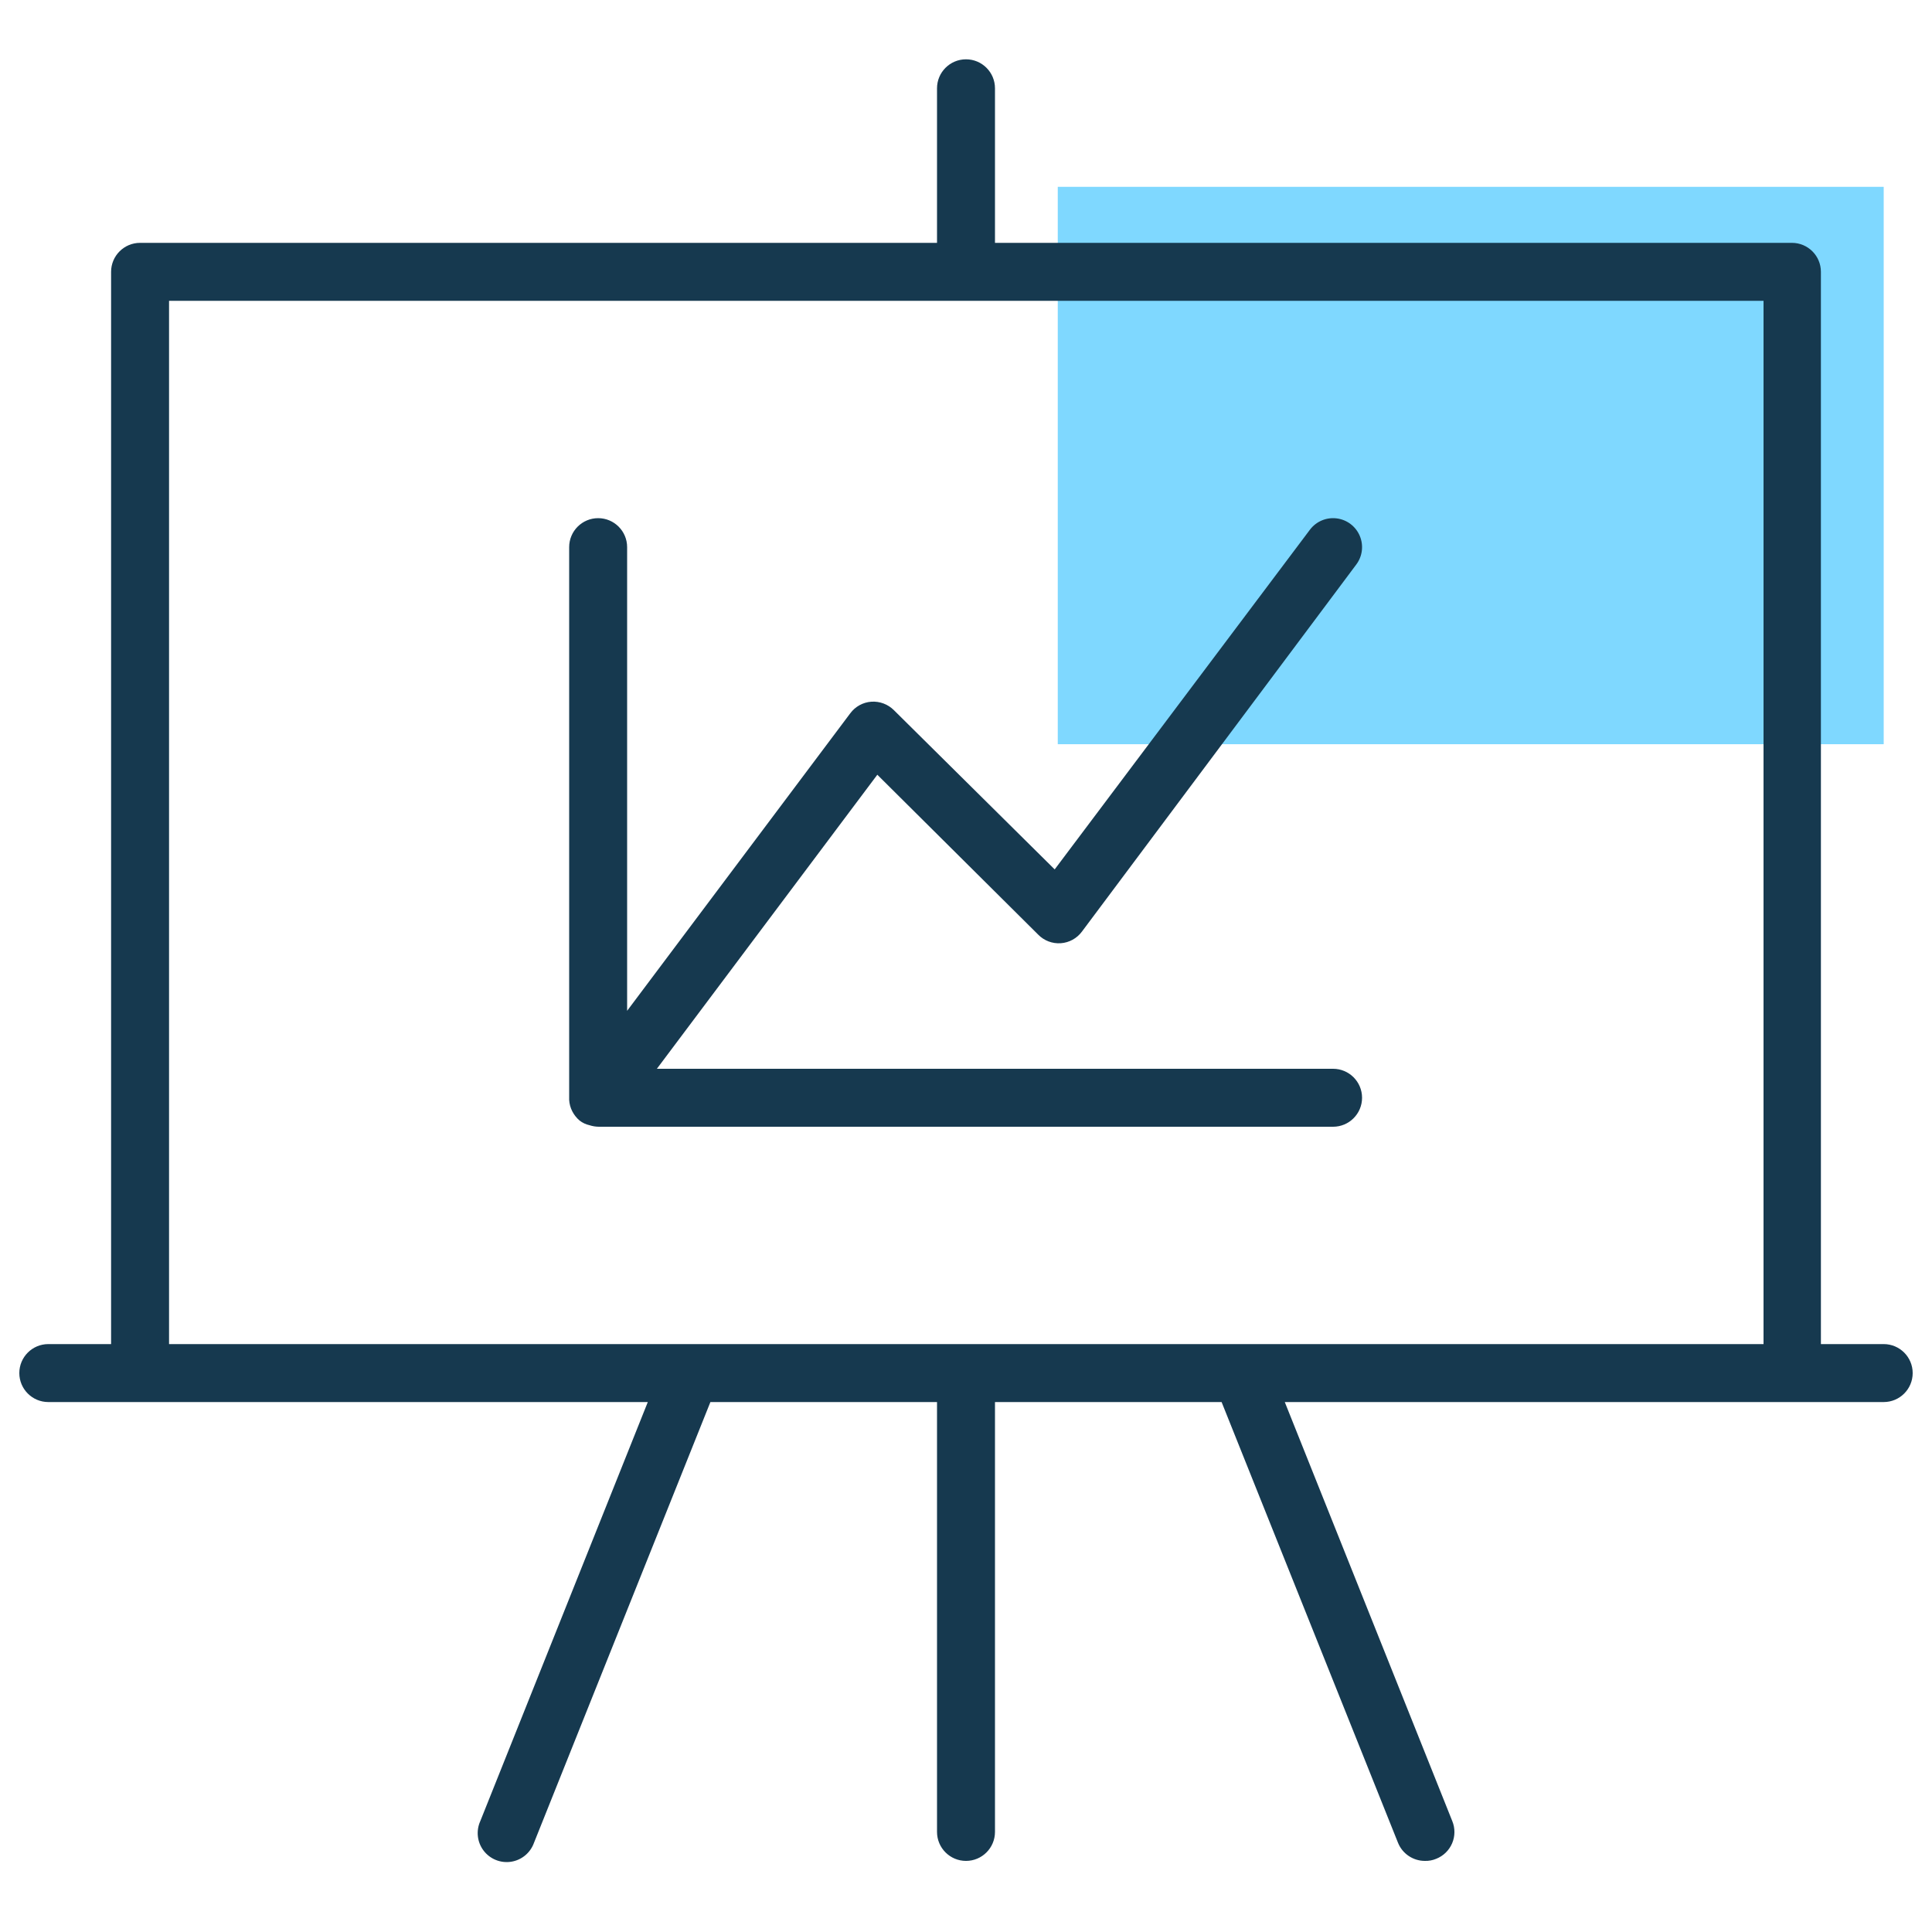
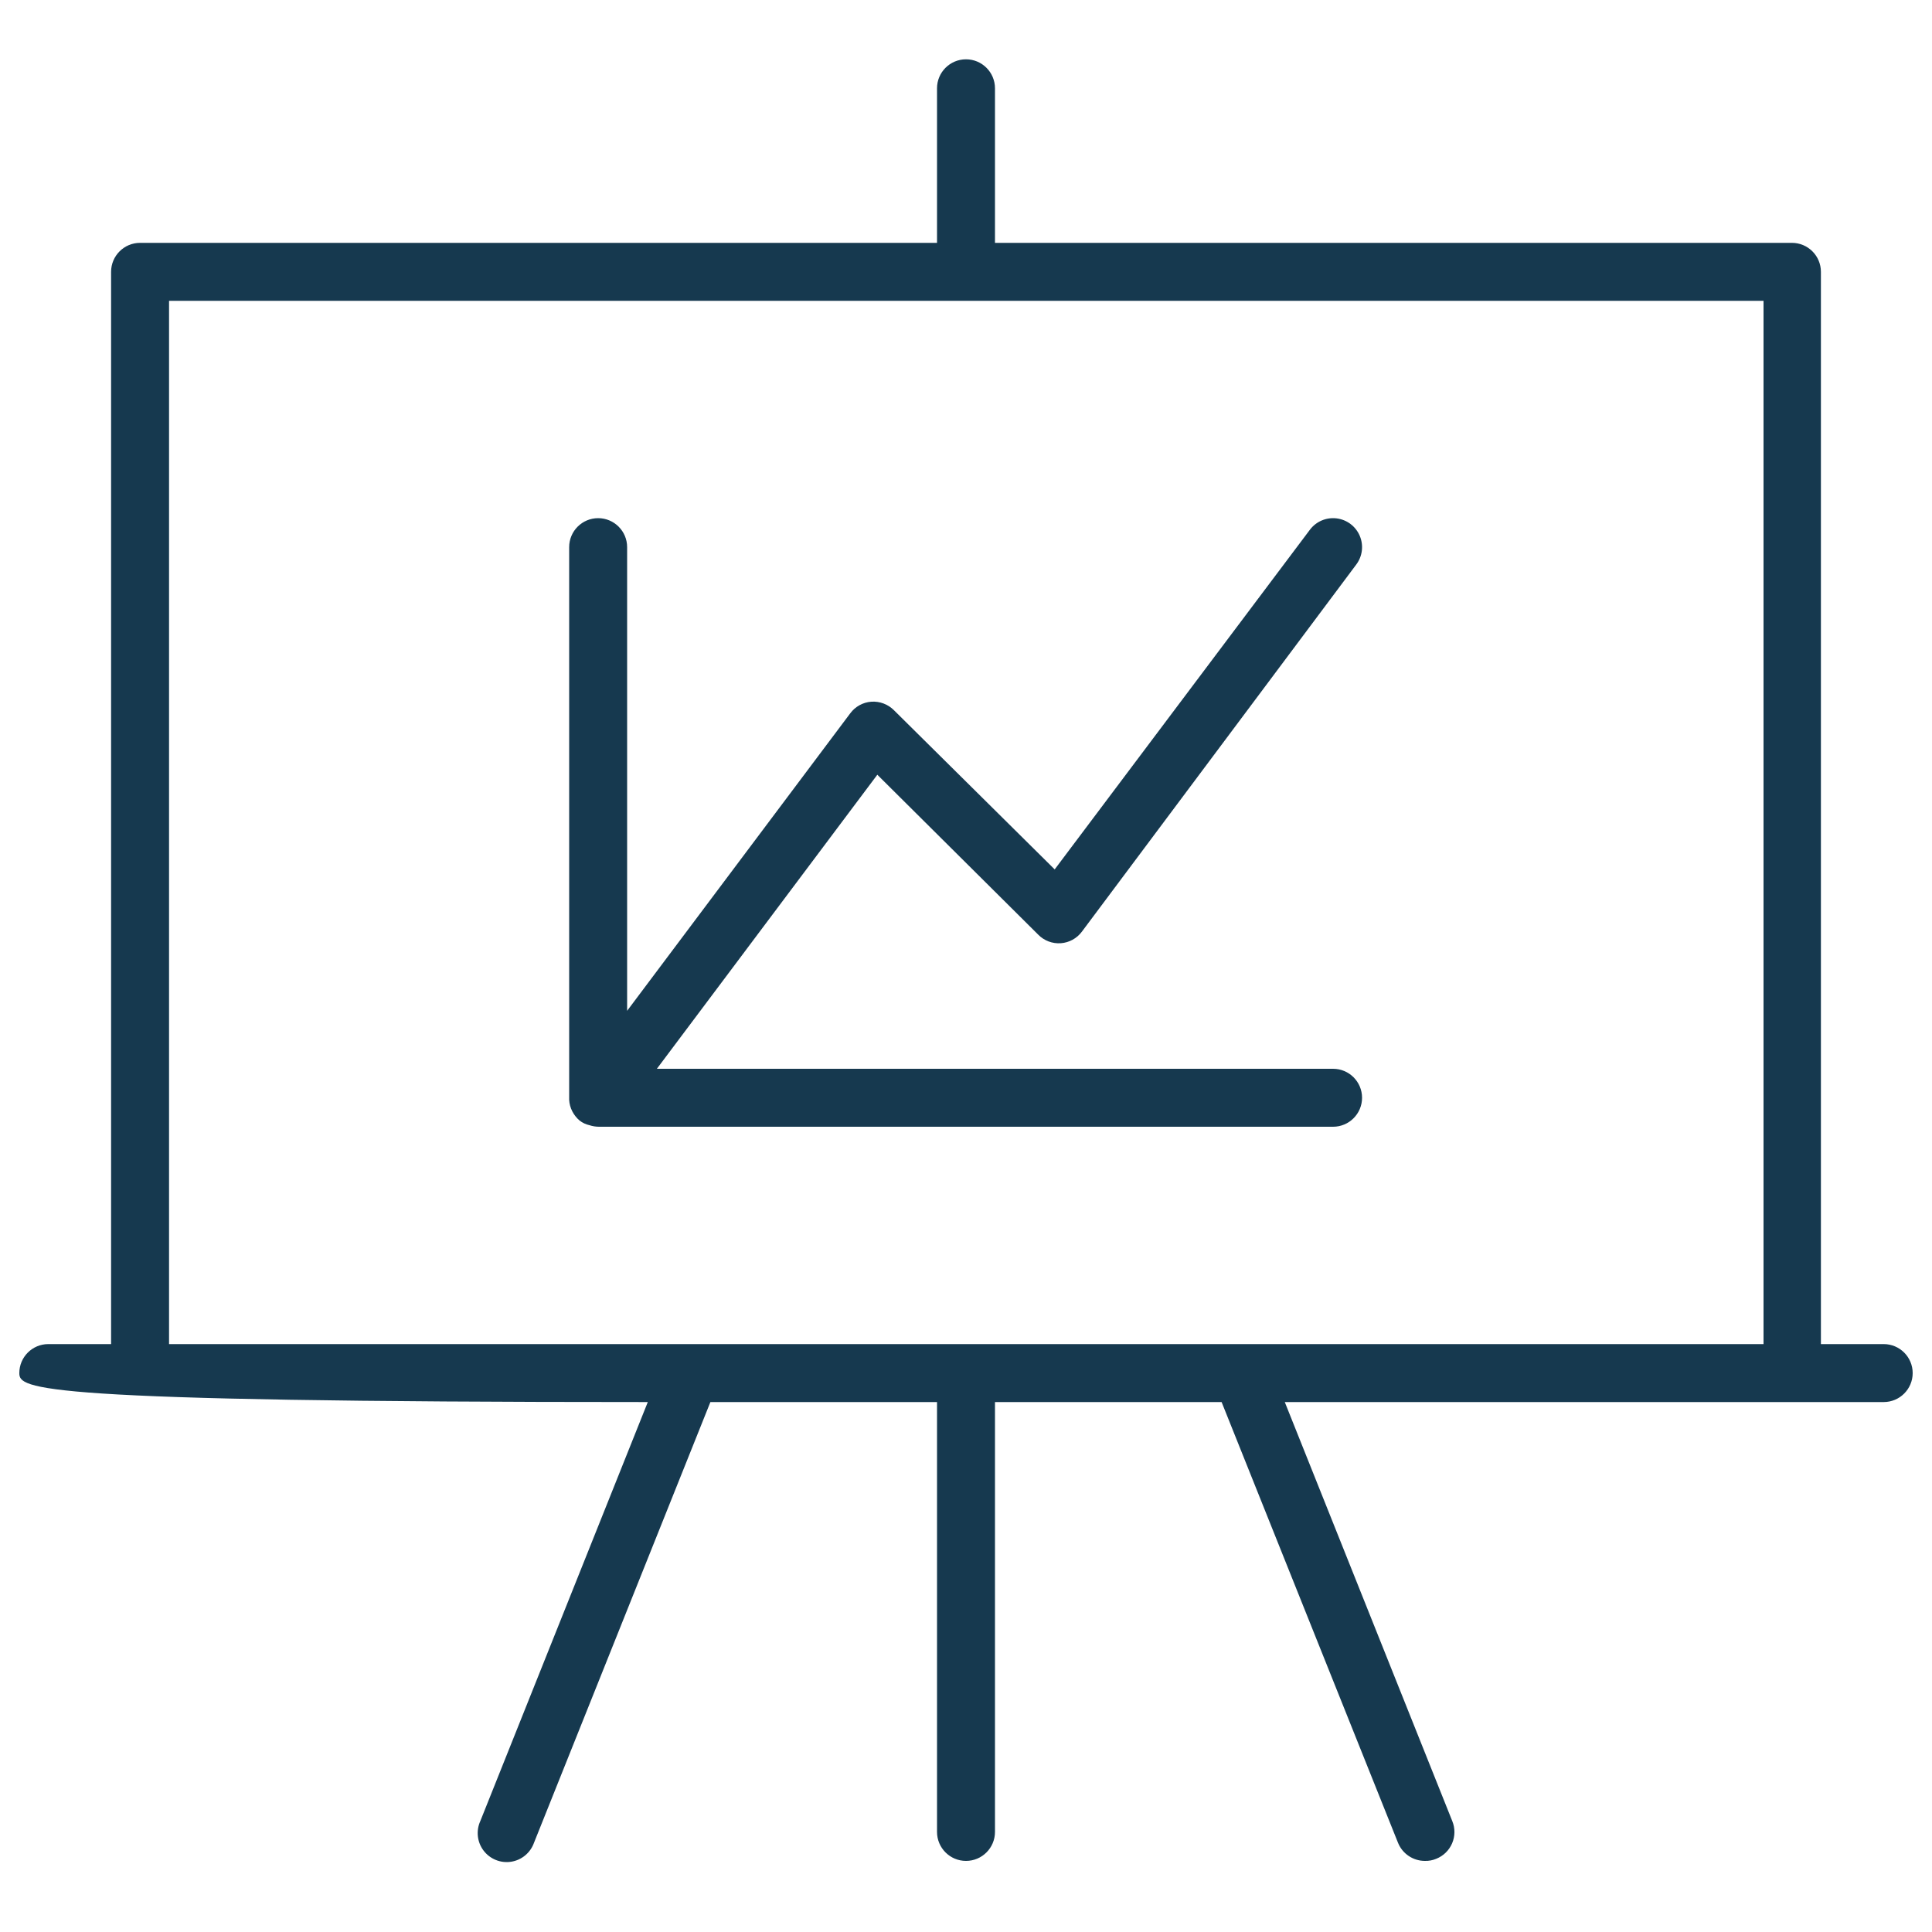
<svg xmlns="http://www.w3.org/2000/svg" width="100px" height="100px" viewBox="0 0 100 100" version="1.1">
  <title>Services/Business Planning</title>
  <g id="Services/Business-Planning" stroke="none" stroke-width="1" fill="none" fill-rule="evenodd">
    <g id="Business-Planning" transform="translate(1, 3)" fill-rule="nonzero">
-       <rect id="Rectangle" fill="#7FD8FF" x="53.75" y="6.67" width="42.75" height="28.85" />
-       <path d="M72.75,93.32 C72.138,93.319 71.588,92.947 71.36,92.38 L62.23,69.57 L50.5,69.57 L50.5,91.82 C50.5,92.648 49.828,93.32 49,93.32 C48.172,93.32 47.5,92.648 47.5,91.82 L47.5,69.57 L35.77,69.57 L26.64,92.38 C26.456,92.9 26.002,93.278 25.457,93.363 C24.912,93.448 24.365,93.227 24.031,92.788 C23.697,92.349 23.632,91.762 23.86,91.26 L32.53,69.57 L1.5,69.57 C0.672,69.57 0,68.898 0,68.07 C0,67.242 0.672,66.57 1.5,66.57 L4.75,66.57 L4.75,11.07 C4.75,10.242 5.422,9.57 6.25,9.57 L47.5,9.57 L47.5,1.57 C47.5,0.742 48.172,0.07 49,0.07 C49.828,0.07 50.5,0.742 50.5,1.57 L50.5,9.57 L91.75,9.57 C92.578,9.57 93.25,10.242 93.25,11.07 L93.25,66.57 L96.5,66.57 C97.328,66.57 98,67.242 98,68.07 C98,68.898 97.328,69.57 96.5,69.57 L65.5,69.57 L74.17,91.26 C74.321,91.628 74.318,92.042 74.162,92.408 C74.006,92.775 73.71,93.063 73.34,93.21 C73.154,93.289 72.952,93.326 72.75,93.32 L72.75,93.32 Z M63.28,66.57 L90.28,66.57 L90.28,12.57 L7.75,12.57 L7.75,66.57 L63.28,66.57 Z M30,55.32 C29.834,55.319 29.668,55.292 29.51,55.24 L29.51,55.24 C29.324,55.199 29.15,55.117 29,55 C28.843,54.866 28.714,54.703 28.62,54.52 C28.526,54.337 28.472,54.136 28.46,53.93 L28.46,25.32 C28.46,24.492 29.132,23.82 29.96,23.82 C30.788,23.82 31.46,24.492 31.46,25.32 L31.46,49.32 L43.01,33.92 C43.268,33.571 43.667,33.351 44.1,33.32 C44.535,33.291 44.962,33.451 45.27,33.76 L53.59,42 L66.8,24.42 C67.122,23.991 67.647,23.767 68.179,23.831 C68.711,23.895 69.169,24.238 69.379,24.731 C69.59,25.224 69.522,25.791 69.2,26.22 L55,45.22 C54.741,45.57 54.342,45.79 53.907,45.821 C53.472,45.852 53.046,45.691 52.74,45.38 L44.41,37.1 L33,52.32 L68,52.32 C68.828,52.32 69.5,52.992 69.5,53.82 C69.5,54.648 68.828,55.32 68,55.32 L30,55.32 Z" id="Shape" fill="#16394F" />
+       <path d="M72.75,93.32 C72.138,93.319 71.588,92.947 71.36,92.38 L62.23,69.57 L50.5,69.57 L50.5,91.82 C50.5,92.648 49.828,93.32 49,93.32 C48.172,93.32 47.5,92.648 47.5,91.82 L47.5,69.57 L35.77,69.57 L26.64,92.38 C26.456,92.9 26.002,93.278 25.457,93.363 C24.912,93.448 24.365,93.227 24.031,92.788 C23.697,92.349 23.632,91.762 23.86,91.26 L32.53,69.57 C0.672,69.57 0,68.898 0,68.07 C0,67.242 0.672,66.57 1.5,66.57 L4.75,66.57 L4.75,11.07 C4.75,10.242 5.422,9.57 6.25,9.57 L47.5,9.57 L47.5,1.57 C47.5,0.742 48.172,0.07 49,0.07 C49.828,0.07 50.5,0.742 50.5,1.57 L50.5,9.57 L91.75,9.57 C92.578,9.57 93.25,10.242 93.25,11.07 L93.25,66.57 L96.5,66.57 C97.328,66.57 98,67.242 98,68.07 C98,68.898 97.328,69.57 96.5,69.57 L65.5,69.57 L74.17,91.26 C74.321,91.628 74.318,92.042 74.162,92.408 C74.006,92.775 73.71,93.063 73.34,93.21 C73.154,93.289 72.952,93.326 72.75,93.32 L72.75,93.32 Z M63.28,66.57 L90.28,66.57 L90.28,12.57 L7.75,12.57 L7.75,66.57 L63.28,66.57 Z M30,55.32 C29.834,55.319 29.668,55.292 29.51,55.24 L29.51,55.24 C29.324,55.199 29.15,55.117 29,55 C28.843,54.866 28.714,54.703 28.62,54.52 C28.526,54.337 28.472,54.136 28.46,53.93 L28.46,25.32 C28.46,24.492 29.132,23.82 29.96,23.82 C30.788,23.82 31.46,24.492 31.46,25.32 L31.46,49.32 L43.01,33.92 C43.268,33.571 43.667,33.351 44.1,33.32 C44.535,33.291 44.962,33.451 45.27,33.76 L53.59,42 L66.8,24.42 C67.122,23.991 67.647,23.767 68.179,23.831 C68.711,23.895 69.169,24.238 69.379,24.731 C69.59,25.224 69.522,25.791 69.2,26.22 L55,45.22 C54.741,45.57 54.342,45.79 53.907,45.821 C53.472,45.852 53.046,45.691 52.74,45.38 L44.41,37.1 L33,52.32 L68,52.32 C68.828,52.32 69.5,52.992 69.5,53.82 C69.5,54.648 68.828,55.32 68,55.32 L30,55.32 Z" id="Shape" fill="#16394F" />
    </g>
  </g>
</svg>